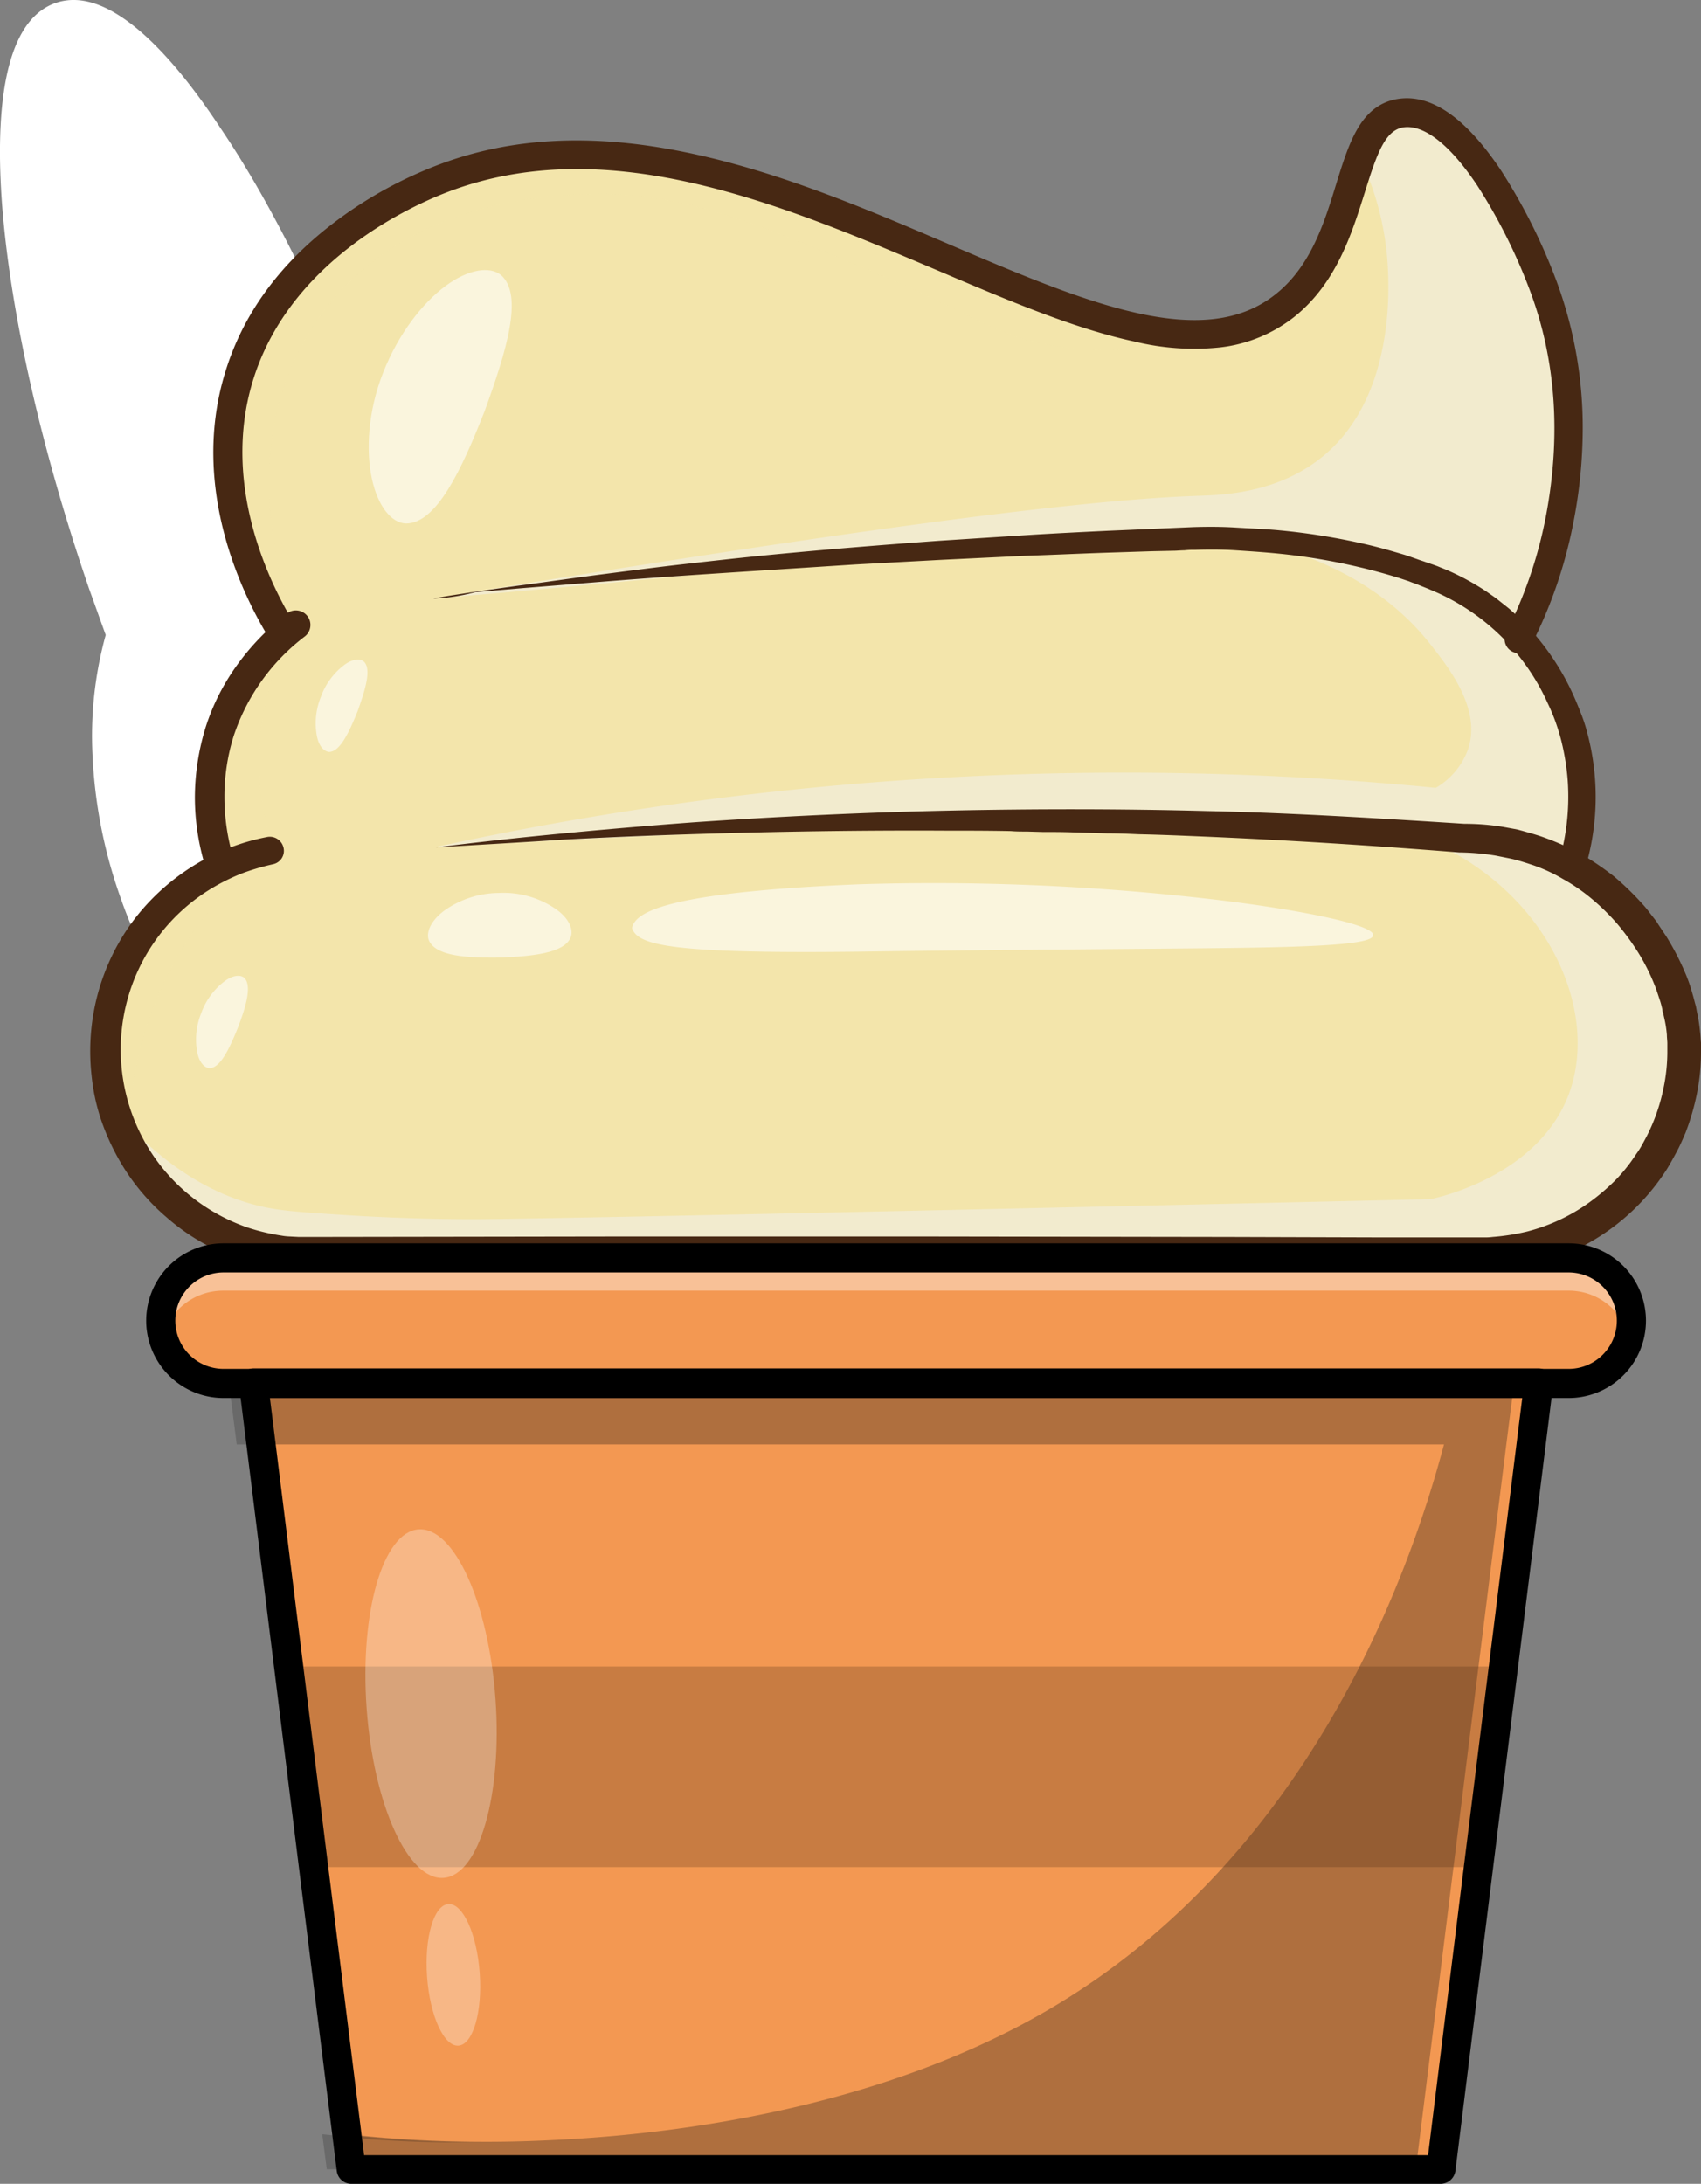
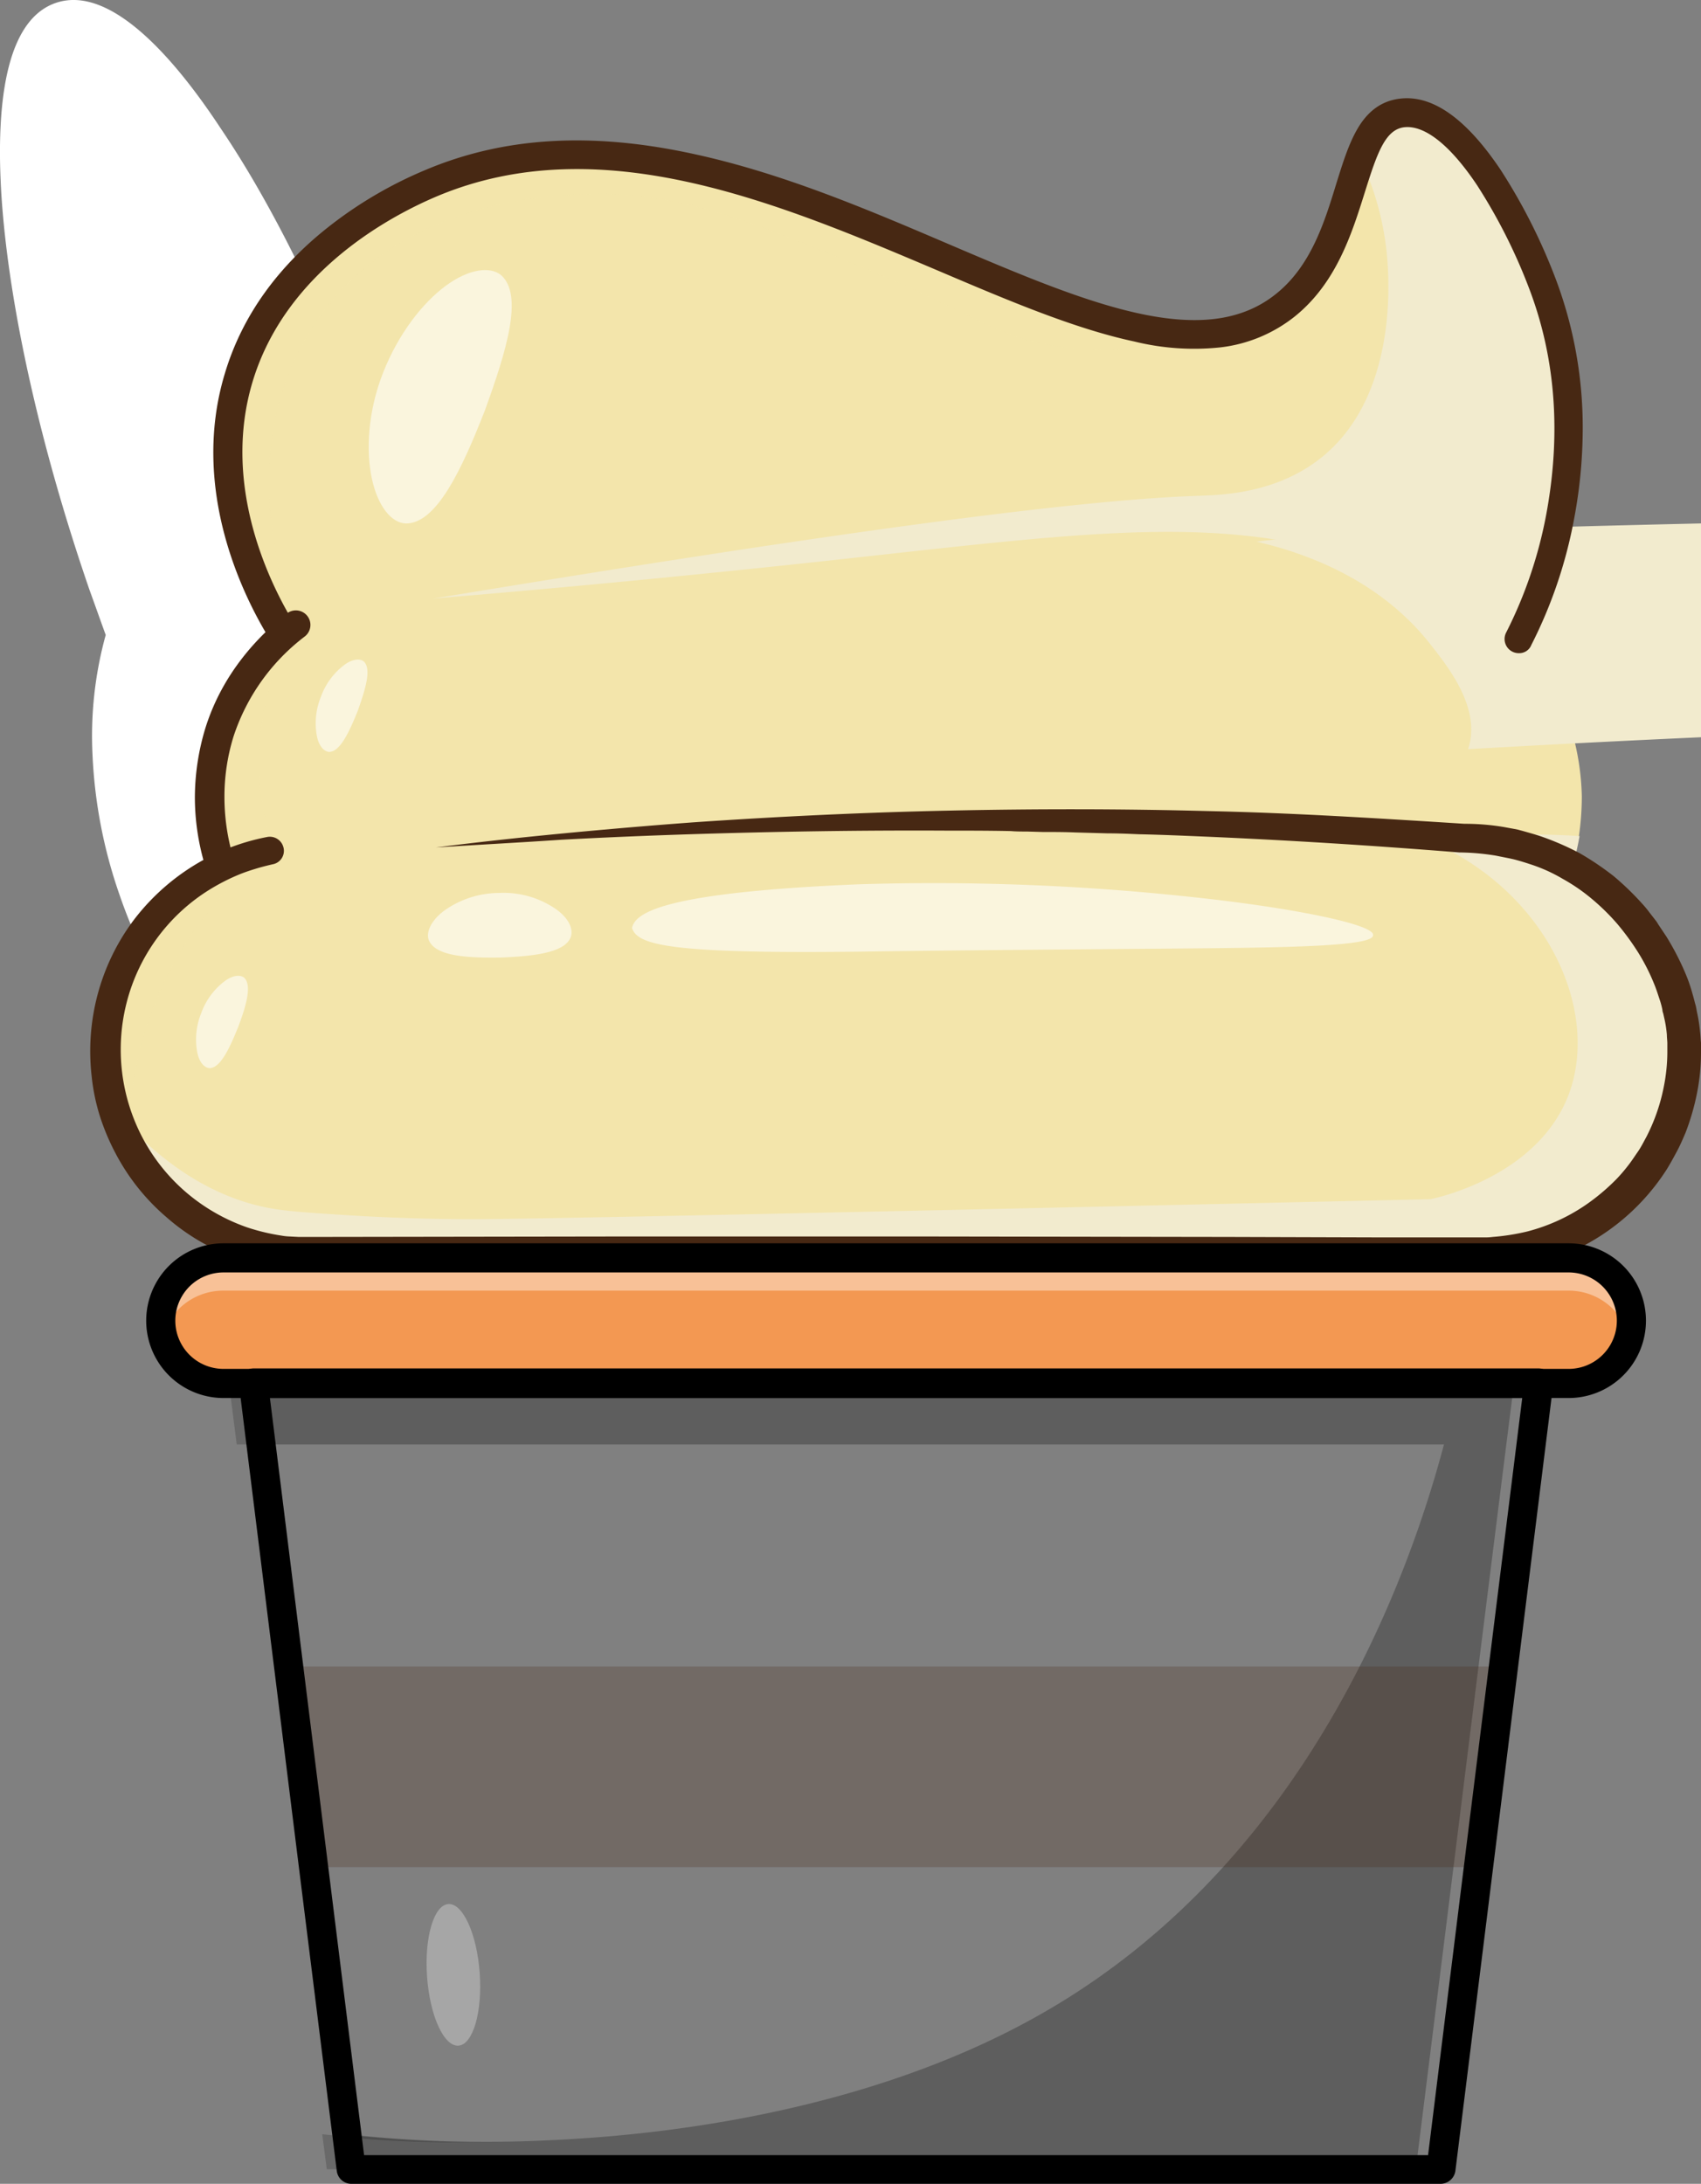
<svg xmlns="http://www.w3.org/2000/svg" id="Layer_1" data-name="Layer 1" viewBox="0 0 373.94 479.95">
  <rect x="0" y="0" width="373.94" height="479.95" fill="#808080" stroke="none" />
  <defs>
    <style>
      .cls-1 {
        fill: #fff;
      }

      .cls-2 {
        opacity: 0.76;
      }

      .cls-3 {
        opacity: 0.2;
      }

      .cls-4 {
        fill: #5d2a18;
      }

      .cls-5 {
        fill: #f3e5ab;
      }

      .cls-6 {
        opacity: 0.6;
      }

      .cls-7 {
        fill: #f2ebce;
      }

      .cls-8 {
        fill: #f39852;
      }

      .cls-9 {
        opacity: 0.4;
      }

      .cls-10 {
        opacity: 0.3;
      }

      .cls-11 {
        fill: #0d0e0e;
      }

      .cls-12 {
        opacity: 0.25;
      }

      .cls-13 {
        fill: #472813;
      }
    </style>
  </defs>
  <title>sundae-vanila</title>
  <g>
    <g>
      <path class="cls-1" d="M148.4,257.8c-20.1,6.9-44-7.1-59.4-32.6a108.27,108.27,0,0,1-9.3-19.7c-.1-.4-.3-.8-.4-1.1-6.9-20.2-7.4-40.4-2.6-56.1-1.3-3.6-2.6-7.2-3.9-10.9C51.1,74.1,47,18.2,63.5,12.6a9.15,9.15,0,0,1,5.2-.2c11.4,2.5,27.1,22.4,42.2,52.2a412.43,412.43,0,0,1,21.8,52.3l3,9c14.3,9.2,27.2,26.1,34.5,47.4C183.2,211.4,173.5,249.2,148.4,257.8Z" transform="translate(-50.06 -8.95)" />
      <g class="cls-2">
        <path class="cls-1" d="M142.2,259.3c-23.8,3.2-50.9-19.9-62.9-54.9-6.9-20.2-7.4-40.4-2.6-56.1-1.3-3.6-2.6-7.2-3.9-10.9C51.1,74.1,47,18.2,63.5,12.6a10.5,10.5,0,0,1,7.7.6c-15,8.1-10.5,62.7,10.6,124.2,1.3,3.7,2.6,7.3,3.9,10.9-4.8,15.7-4.3,35.9,2.6,56.1C98.8,235.1,120.9,256.6,142.2,259.3Z" transform="translate(-50.06 -8.95)" />
      </g>
      <g class="cls-3">
        <path class="cls-1" d="M170.2,173.3c-7.3-21.3-20.2-38.2-34.5-47.4-1-3-1.9-6-3-9-.2-.5-.4-1.1-.6-1.6-.1-.2-.1-.3-.2-.5-.1-.4-.3-.8-.4-1.2,0-.1-.1-.3-.1-.4-.2-.5-.4-1.1-.6-1.6v-.1a8.8,8.8,0,0,1-.5-1.5c-.1-.1-.1-.3-.2-.4-.2-.4-.3-.8-.5-1.3,0-.1-.1-.2-.1-.4-.2-.5-.4-1.1-.6-1.6,0-.1-.1-.2-.1-.3-.2-.4-.3-.9-.5-1.3-.1-.2-.1-.3-.2-.5-.2-.4-.3-.8-.5-1.3,0-.1-.1-.2-.1-.3l-.6-1.5c0-.1-.1-.2-.1-.4-.2-.4-.3-.8-.5-1.2-.1-.2-.1-.3-.2-.5-.2-.4-.3-.8-.5-1.3,0-.1-.1-.2-.1-.3l-.6-1.5c-.1-.1-.1-.3-.2-.4-.1-.4-.3-.7-.4-1.1-.1-.2-.1-.3-.2-.5-.2-.4-.3-.9-.5-1.3a.35.35,0,0,0-.1-.2c-.2-.5-.4-1-.6-1.4-.1-.2-.1-.3-.2-.5s-.3-.7-.4-1-.1-.3-.2-.5c-.2-.5-.4-.9-.6-1.4a.35.35,0,0,0-.1-.2c-.2-.4-.3-.8-.5-1.2-.1-.2-.1-.3-.2-.5s-.3-.7-.4-1-.1-.3-.2-.5c-.2-.5-.4-.9-.6-1.4,0-.1-.1-.2-.1-.3-.2-.4-.3-.7-.5-1.1-.1-.2-.1-.3-.2-.5s-.3-.7-.5-1c-.1-.1-.1-.3-.2-.4-.2-.5-.4-.9-.6-1.4-.1-.1-.1-.2-.2-.3-.2-.4-.3-.7-.5-1.1-.1-.1-.1-.3-.2-.4-.2-.4-.3-.7-.5-1.1,0-.1-.1-.2-.1-.3-.2-.5-.4-.9-.6-1.4,0-.1-.1-.2-.1-.3a5.36,5.36,0,0,1-.5-1.1c-.1-.1-.1-.2-.2-.3-.4-.9-.9-1.9-1.3-2.8,0-.1-.1-.1-.1-.2-.2-.4-.4-.8-.6-1.3a.1.1,0,0,0-.1-.1C96.8,36.1,80.5,15,68.7,12.4a189.7,189.7,0,0,1,37.7,56.7A58.82,58.82,0,0,0,93.7,91.3c-7.6,25.1,4.8,48.1,9.1,55.1,0,.1.1.1.1.2s.3.4.4.6h1a48.11,48.11,0,0,0-14.8,21.9,49.6,49.6,0,0,0-2.2,14.3,57.89,57.89,0,0,0,1.1,12.8c.2,1,.4,2,.7,3,.3-.1.5-.3.8-.4-.2.5-.3,1-.5,1.5-.1-.4-.2-.8-.3-1.1a47.93,47.93,0,0,0-5.6,3.3c-1.2.9-2.4,1.8-3.6,2.8A108.27,108.27,0,0,0,89.2,225c15.4,25.5,39.3,39.5,59.4,32.6C173.5,249.2,183.2,211.4,170.2,173.3Z" transform="translate(-50.06 -8.95)" />
      </g>
      <path class="cls-1" d="M137.8,262.8a40.87,40.87,0,0,1-9.7-1.2,55.35,55.35,0,0,1-20.7-10.4c-13.5-10.5-24.6-26.7-31.1-45.7a107.55,107.55,0,0,1-5.9-30.6,83.34,83.34,0,0,1,2.9-26.4c-1.2-3.3-2.4-6.7-3.6-10-10.6-30.8-17.4-61-19.2-84.8-1.3-17.8-.4-39.9,11.8-44.1S88.8,22.3,98.6,37.2C112,57,125.1,85,135.7,115.9c.9,2.6,1.8,5.3,2.7,8,15.1,10.1,27.8,27.7,34.9,48.4,6.5,19,7.7,38.6,3.5,55.2a55.68,55.68,0,0,1-10,20.9,37.68,37.68,0,0,1-17.3,12.5A38.73,38.73,0,0,1,137.8,262.8ZM66.3,15.3a5.66,5.66,0,0,0-1.8.3C60.9,16.8,59,22.1,58,26.3c-1.5,6.6-1.9,15.9-1,26.9,1.7,23.3,8.4,52.9,18.8,83.2,1.2,3.6,2.5,7.3,3.9,10.9a3.46,3.46,0,0,1,.1,2C75,165,76,184.7,82.4,203.5c6.1,17.8,16.4,33,29,42.7,12.2,9.4,25,12.5,36.1,8.7s19.3-14.1,23.2-29c4-15.4,2.8-33.7-3.3-51.5-6.8-19.9-18.9-36.6-33.3-45.8a3.15,3.15,0,0,1-1.3-1.7c-1-3-1.9-6-3-8.9-10.4-30.4-23.2-57.8-36.2-77.3-6.1-9.2-12.1-16.3-17.3-20.6C73.4,17.8,69.6,15.3,66.3,15.3Z" transform="translate(-50.06 -8.95)" />
    </g>
    <g>
      <path class="cls-4" d="M98.7,199c-.2.5-.3,1-.5,1.5-.1-.4-.2-.8-.3-1.1C98.2,199.3,98.4,199.1,98.7,199Z" transform="translate(-50.06 -8.95)" />
      <path class="cls-5" d="M418.6,252.7a45.24,45.24,0,0,1-11,18.2A44.6,44.6,0,0,1,376,284H118.1a44.74,44.74,0,0,1-36.4-18.7,41.46,41.46,0,0,1-3.5-5.7,44.9,44.9,0,0,1,8.3-51.9,43.77,43.77,0,0,1,5.9-4.9,47.93,47.93,0,0,1,5.6-3.3c.1.4.2.8.3,1.1.2-.5.3-1,.5-1.5a5.9,5.9,0,0,0-.8.4c-.3-1-.5-2-.7-3a58.79,58.79,0,0,1-1.1-12.8,46.78,46.78,0,0,1,17-36.2h-1a2.09,2.09,0,0,0-.4-.6c0-.1-.1-.1-.1-.2-4.2-7-16.6-30-9.1-55.1C111.2,63,140,50.9,144.9,48.9c63.6-26.8,135.7,41.8,176.4,32.3a28.54,28.54,0,0,0,8.1-3.2c1.1-.7,2.2-1.4,3.3-2.2a17.38,17.38,0,0,0,1.5-1.3c9.3-8.5,11.5-21.3,14.8-30.4,2.1-5.9,4.6-10.1,9.6-10.6,13.4-1.3,26.5,26.3,30.9,38.2,8.5,23.1,4.9,43.6,3.6,50.5A99.4,99.4,0,0,1,384,149c.2.3.5.5.7.8a54.42,54.42,0,0,1,10.9,19.8,56.28,56.28,0,0,1,2.2,14.4,61.26,61.26,0,0,1-.7,9.1,56.14,56.14,0,0,1-1.4,6.1c14.9,8.5,24.8,24.9,24.9,40.6A42.28,42.28,0,0,1,418.6,252.7Z" transform="translate(-50.06 -8.95)" />
      <g class="cls-6">
        <path class="cls-5" d="M321.3,80.9c-11.4,4-25.1,6.5-39.9,4-12.9-2.2-16.3-6.5-38-15.6C216.5,58,199.7,51,179.7,51.6c-8.5.2-41.1,1.2-59.5,27.1-20.6,29-6.1,64.9-5,67.6a29.83,29.83,0,0,1-3.3.4c0-.1-.1-.1-.1-.2-4.2-7-16.6-30-9.1-55.1,8.6-28.6,37.4-40.7,42.3-42.7C208.6,21.8,280.6,90.4,321.3,80.9Z" transform="translate(-50.06 -8.95)" />
      </g>
      <g class="cls-6">
        <path class="cls-5" d="M107,178.4a56.77,56.77,0,0,0,3.7,18.1c-6,2.2-11.9,4.4-17.9,6.6-.1-.1-.3-.2-.5-.4a47.93,47.93,0,0,1,5.6-3.3c-.3-1-.5-2-.7-3a58.79,58.79,0,0,1-1.1-12.8,46.78,46.78,0,0,1,17-36.2h-1a9.22,9.22,0,0,0-.5-.8c1.5-.1,2.7-.2,3.4-.2A61,61,0,0,0,107,178.4Z" transform="translate(-50.06 -8.95)" />
      </g>
      <g class="cls-6">
        <path class="cls-5" d="M110.2,195.6a78.27,78.27,0,0,0-18.9,20c-10.5,16-12.9,32.7-13.1,43.9a44.9,44.9,0,0,1,8.3-51.9A45.34,45.34,0,0,1,98,199.3c-.3-1-.5-2-.7-3A68.39,68.39,0,0,1,110.2,195.6Z" transform="translate(-50.06 -8.95)" />
      </g>
      <path class="cls-7" d="M418.6,252.7a45.24,45.24,0,0,1-11,18.2A44.6,44.6,0,0,1,376,284H118.1a44.76,44.76,0,0,1-13.3-2c-19.6-6.3-28.2-25.2-30.1-29.7C88,268,100.6,272.6,108,274.2c4.1.9,8.7,1.2,18.1,1.8,15.8,1,27.7.9,29.2.9,12.9-.1,64.3-1.1,209.2-4.4,2.5-.5,23.1-5.3,30.1-22.2,7.5-18.3-3.7-44.9-30.1-56.5a167.06,167.06,0,0,1,32.8-1.1,56.14,56.14,0,0,1-1.4,6.1c14.9,8.5,24.8,24.9,24.9,40.6A48.22,48.22,0,0,1,418.6,252.7Z" transform="translate(-50.06 -8.95)" />
-       <path class="cls-7" d="M326.3,128c9.5,2.2,26.7,7.7,38.4,22.8,4.1,5.2,11,14.1,8.1,22.8a16.28,16.28,0,0,1-7.1,8.5,706.86,706.86,0,0,0-219.8,13c24.3-1.4,69.1-3.7,118.8-5.2,23.9-.7,49.6-1.2,68.9,1,9,1,15.2,2.4,27.1,2.5,6.6,0,12.1-.4,20.2,1a74.61,74.61,0,0,1,14.8,4.2c.4-2.1,5.4-33.8-18.6-55.7C356.1,123.7,329.6,127.5,326.3,128Z" transform="translate(-50.06 -8.95)" />
+       <path class="cls-7" d="M326.3,128c9.5,2.2,26.7,7.7,38.4,22.8,4.1,5.2,11,14.1,8.1,22.8c24.3-1.4,69.1-3.7,118.8-5.2,23.9-.7,49.6-1.2,68.9,1,9,1,15.2,2.4,27.1,2.5,6.6,0,12.1-.4,20.2,1a74.61,74.61,0,0,1,14.8,4.2c.4-2.1,5.4-33.8-18.6-55.7C356.1,123.7,329.6,127.5,326.3,128Z" transform="translate(-50.06 -8.95)" />
      <path class="cls-7" d="M393.1,121.8a99.4,99.4,0,0,1-9.1,26.8c.2.3.5.5.7.8-.2,0-.5-.1-.7-.1a140.13,140.13,0,0,0-26.3-14.1c-35.4-14.4-65-9.6-128.6-2.7-18.7,2-47.6,5-83.8,8,81.4-13.4,139.5-21.7,168.7-22.6,4.5-.2,17.3-.4,27.4-9.1,15.5-13.3,14-37.4,13.7-42a63.19,63.19,0,0,0-6-23c2.1-5.9,4.6-10.1,9.6-10.6,13.4-1.3,26.5,26.3,30.9,38.2C398,94.4,394.4,114.9,393.1,121.8Z" transform="translate(-50.06 -8.95)" />
      <path class="cls-4" d="M98.7,199c-.2.5-.3,1-.5,1.5-.1-.4-.2-.8-.3-1.1C98.2,199.3,98.4,199.1,98.7,199Z" transform="translate(-50.06 -8.95)" />
    </g>
-     <polygon class="cls-8" points="338.24 304.05 336.54 317.45 330.44 366.25 324.94 410.35 316.74 476.75 77.24 476.75 76.24 469.15 68.94 410.35 63.44 366.25 57.34 317.45 55.74 304.05 338.24 304.05" />
    <path class="cls-8" d="M394.9,313H99.2a13.83,13.83,0,0,1-13.8-13.8h0a13.83,13.83,0,0,1,13.8-13.8H394.9a13.83,13.83,0,0,1,13.8,13.8h0A13.83,13.83,0,0,1,394.9,313Z" transform="translate(-50.06 -8.95)" />
    <g class="cls-9">
      <path class="cls-1" d="M408.7,299.2a14.87,14.87,0,0,1-.5,3.6,13.74,13.74,0,0,0-13.3-10.2H99.2a13.83,13.83,0,0,0-9.8,4,14.31,14.31,0,0,0-3.6,6.2,13.61,13.61,0,0,1-.5-3.6,13.83,13.83,0,0,1,4-9.8,13.66,13.66,0,0,1,9.8-4H394.8A13.85,13.85,0,0,1,408.7,299.2Z" transform="translate(-50.06 -8.95)" />
    </g>
    <g class="cls-10">
      <path class="cls-11" d="M382.9,313l-1.7,13.4-6.1,48.7-5.5,44.1-8.3,66.5h-234l-1-7.7a281.78,281.78,0,0,0,42.8,1.4c13.7-.6,67.1-3,111-28.5,57.4-33.3,79.6-95.1,87.4-124.5H107.4L105.7,313Z" transform="translate(-50.06 -8.95)" />
    </g>
    <g class="cls-3">
      <path class="cls-11" d="M126.3,478.1a274.92,274.92,0,0,0,27.7,1.7,273.86,273.86,0,0,1-27.6-1.1Z" transform="translate(-50.06 -8.95)" />
    </g>
    <g class="cls-3">
      <polygon class="cls-11" points="55.74 304.05 57.34 317.45 52.04 317.45 50.34 304.05 55.74 304.05" />
    </g>
    <g class="cls-3">
      <path class="cls-11" d="M127.3,485.7h-5.4l-1-7.7c1.7.2,3.5.4,5.4.5Z" transform="translate(-50.06 -8.95)" />
    </g>
    <g class="cls-12">
      <polygon class="cls-13" points="330.44 366.25 324.94 410.35 68.94 410.35 63.44 366.25 330.44 366.25" />
    </g>
    <g>
      <path class="cls-13" d="M145.9,195.2c9.4-1.2,18.7-2.2,28.1-3.1s18.8-1.7,28.2-2.4c18.8-1.3,37.7-2.2,56.6-2.6s37.8-.4,56.6.1c9.4.2,18.9.6,28.3,1.1s18.9,1.1,28.3,1.7h-.2a52.21,52.21,0,0,1,8.8.7l1.1.2,1.1.2.5.1.5.1,1.1.3c1.4.4,2.9.8,4.3,1.3a59.94,59.94,0,0,1,8.2,3.6,63.9,63.9,0,0,1,7.4,5,62.47,62.47,0,0,1,6.4,6.2,21,21,0,0,1,1.4,1.7l.7.9.7.9.3.4.3.5.6.9.6.9.6.9a59.14,59.14,0,0,1,4.1,7.9,35.23,35.23,0,0,1,1.5,4.2c.2.7.4,1.4.6,2.2.1.4.2.7.3,1.1l.2,1.1a35,35,0,0,1,.7,4.5c.1.7.1,1.5.2,2.3v2.2a45.79,45.79,0,0,1-.9,9,52.72,52.72,0,0,1-2.5,8.6c-.6,1.4-1.2,2.8-1.9,4.1s-1.4,2.6-2.2,3.9A48.5,48.5,0,0,1,388,286.7a44.6,44.6,0,0,1-8.9,1.4,17,17,0,0,1-2.3.1H353.7l-33.4.1-66.8.1H186.7l-66.8-.1h-2.1l-2.3-.1-2.3-.2-2.2-.3a45.35,45.35,0,0,1-8.8-2.2,46.35,46.35,0,0,1-15.5-9,47.42,47.42,0,0,1-11.2-14,50.33,50.33,0,0,1-3.5-8.3,44.36,44.36,0,0,1-1.8-8.8,48.49,48.49,0,0,1,1.3-17.8,47.91,47.91,0,0,1,7.7-16.1,48.75,48.75,0,0,1,13.1-12.1,47.84,47.84,0,0,1,16.5-6.5,3.09,3.09,0,0,1,3.6,2.4,3,3,0,0,1-2.4,3.6h0c-1.3.3-2.5.6-3.8,1s-2.5.8-3.7,1.3a45.24,45.24,0,0,0-6.9,3.6,41.21,41.21,0,0,0-17.7,24.5,41.59,41.59,0,0,0,3.6,29.9,40.93,40.93,0,0,0,9.6,11.9,41.84,41.84,0,0,0,13.3,7.6,45.6,45.6,0,0,0,7.5,1.8,12.25,12.25,0,0,0,1.9.2l1.9.1h3.9l66.8-.1h66.8l66.8.1,33.4.1h22.9a12.1,12.1,0,0,0,1.9-.1,48.12,48.12,0,0,0,7.6-1.2,40.73,40.73,0,0,0,13.8-6.5,46.28,46.28,0,0,0,5.8-5,34.67,34.67,0,0,0,2.5-2.9c.8-1,1.5-2.1,2.2-3.1s1.3-2.2,1.9-3.3a41.42,41.42,0,0,0,3.8-10.9,39.24,39.24,0,0,0,.8-7.6v-2c0-.6-.1-1.3-.1-1.9a25,25,0,0,0-.6-3.8l-.2-.9a2.92,2.92,0,0,1-.2-.9,18,18,0,0,0-.5-1.9c-.4-1.2-.8-2.5-1.3-3.7a44.7,44.7,0,0,0-3.5-6.9,56.37,56.37,0,0,0-4.6-6.3,48.49,48.49,0,0,0-5.6-5.5,40.34,40.34,0,0,0-6.4-4.4,35,35,0,0,0-7.1-3.2c-1.2-.4-2.5-.8-3.7-1.1l-.9-.2-.5-.1-.5-.1-1-.2-1-.2a51.39,51.39,0,0,0-7.8-.7h-.2c-18.7-1.5-37.5-2.7-56.3-3.5-4.7-.2-9.4-.4-14.1-.5-2.3-.1-4.7-.2-7-.2l-7.1-.2c-2.4-.1-4.7-.1-7.1-.1l-3.5-.1c-1.2,0-2.4,0-3.5-.1-4.7-.1-9.4-.1-14.1-.1-18.8-.1-37.6.2-56.5.8q-14.1.45-28.2,1.2C164.7,194.1,155.3,194.6,145.9,195.2Z" transform="translate(-50.06 -8.95)" />
      <path class="cls-13" d="M98,200.7a3.21,3.21,0,0,1-3.1-2.3,52.2,52.2,0,0,1-2-14.1A52.78,52.78,0,0,1,95.2,169c3.8-12.2,11.8-20.4,17.9-25.2a3.2,3.2,0,0,1,4,5,45.36,45.36,0,0,0-15.7,22,44.55,44.55,0,0,0-2,13.4,47,47,0,0,0,1.7,12.4,3.09,3.09,0,0,1-2.2,3.9A2.92,2.92,0,0,1,98,200.7Z" transform="translate(-50.06 -8.95)" />
-       <path class="cls-13" d="M145.3,140.5c3.1-.6,6.1-1,9.2-1.5l9.2-1.3c6.2-.8,12.3-1.7,18.5-2.5s12.3-1.6,18.5-2.3,12.4-1.4,18.6-2c12.4-1.2,24.8-2.2,37.2-3.1l18.6-1.2c6.2-.4,12.4-.7,18.6-1l9.3-.4,9.3-.4c3.2-.1,6.3-.1,9.5.1s6.3.3,9.5.6a145.68,145.68,0,0,1,18.7,3c3.1.7,6.2,1.6,9.2,2.5l2.3.8c.8.3,1.5.5,2.3.8l.6.2.6.2,1.1.4c.7.3,1.5.6,2.2.9a55.06,55.06,0,0,1,8.6,4.7c.7.5,1.3.9,2,1.4l1.9,1.5.5.4.5.4.9.8.9.8.9.9a56.85,56.85,0,0,1,6.3,7.5,55.15,55.15,0,0,1,4.9,8.5c.7,1.5,1.3,3,1.9,4.5a36.76,36.76,0,0,1,1.5,4.7,54.6,54.6,0,0,1-.5,29.2l-5.7-1.7a50.87,50.87,0,0,0,1.8-17.4,52.52,52.52,0,0,0-1.4-8.7,43.51,43.51,0,0,0-3-8.3A48.36,48.36,0,0,0,366,139.2l-2.1-.9-1-.4-.5-.2-.5-.2c-.7-.3-1.4-.5-2.1-.8l-2.1-.7c-2.9-.9-5.8-1.7-8.8-2.4a135.19,135.19,0,0,0-18-3c-3-.3-6.1-.5-9.1-.7s-6.1-.2-9.1-.1a17.7,17.7,0,0,0-2.3.1c-.8,0-1.6.1-2.4.1l-4.7.1-9.3.3c-6.2.2-12.4.5-18.6.7l-18.6.9-9.3.5-9.3.5-18.6,1.2c-12.4.8-24.8,1.6-37.2,2.6l-18.6,1.5-9.3.8A41,41,0,0,1,145.3,140.5Z" transform="translate(-50.06 -8.95)" />
      <path class="cls-13" d="M384,152.5a3.11,3.11,0,0,1-2.8-4.6,96.18,96.18,0,0,0,8.8-26c3.2-17.3,2.1-33.7-3.5-48.8a121.2,121.2,0,0,0-11.7-23.4C369,41,363.4,36.5,358.9,36.9c-4.3.4-6.1,5.7-8.8,14.3-2.8,8.9-6.2,19.9-15.4,27.3a32.16,32.16,0,0,1-16.4,6.8A55,55,0,0,1,299.4,84c-13.1-2.8-27.7-9-43.2-15.6-34.7-14.7-74-31.5-110.1-16.3-9.7,4.1-33.1,16.2-40.5,40.7-7,23.2,4.1,45,9.2,53.3a3.19,3.19,0,1,1-5.4,3.4c-5.6-9-17.7-32.8-9.9-58.5,3.8-12.7,11.8-23.8,23.7-32.9a91.31,91.31,0,0,1,20.4-11.8c17.3-7.3,36.6-8.4,59-3.5,19.4,4.2,38,12.1,56,19.8,30,12.8,55.9,23.8,71.9,11,7.7-6.1,10.7-15.7,13.3-24.2,1.4-4.5,2.7-8.7,4.6-12,2.4-4.2,5.6-6.4,9.7-6.8,7.1-.7,14.4,4.6,21.8,15.6a126.5,126.5,0,0,1,12.4,24.7,92.45,92.45,0,0,1,5.7,32.4,107.48,107.48,0,0,1-1.9,19.7,101.89,101.89,0,0,1-9.4,27.7A2.84,2.84,0,0,1,384,152.5Z" transform="translate(-50.06 -8.95)" />
    </g>
    <path d="M366.8,488.9H127.3a3.23,3.23,0,0,1-3.2-2.8l-8.3-66.5L102.6,313.3a3.29,3.29,0,0,1,.8-2.5,3.19,3.19,0,0,1,2.4-1.1H388.3a3.19,3.19,0,0,1,2.4,1.1,3.29,3.29,0,0,1,.8,2.5L370,486.1A3.31,3.31,0,0,1,366.8,488.9Zm-236.7-6.3H364l7.9-63.7,12.8-102.7H109.4Z" transform="translate(-50.06 -8.95)" />
    <path d="M394.9,316.2H99.2a17,17,0,1,1,0-34H394.9a17,17,0,0,1,0,34ZM99.2,288.6a10.6,10.6,0,0,0,0,21.2H394.9a10.6,10.6,0,1,0,0-21.2Z" transform="translate(-50.06 -8.95)" />
    <g class="cls-6">
      <path class="cls-1" d="M156.6,99.3c-5.1,13-10.6,24.7-17.3,24.7-3.2-.1-6.2-3.8-7.5-9.9s-.9-14.7,2.5-23.3,8.7-15.3,13.7-19,9.7-4.4,12.2-2.4C165.2,73.8,161.4,86.1,156.6,99.3Z" transform="translate(-50.06 -8.95)" />
    </g>
    <g class="cls-6">
      <path class="cls-1" d="M128.7,165.2c-1.9,4.7-3.9,9-6.3,9-1.2-.1-2.3-1.4-2.7-3.6a15.43,15.43,0,0,1,.9-8.5,15.26,15.26,0,0,1,5-6.9c1.8-1.4,3.5-1.6,4.4-.9C131.8,155.9,130.4,160.4,128.7,165.2Z" transform="translate(-50.06 -8.95)" />
    </g>
    <g class="cls-6">
      <path class="cls-1" d="M102.4,234.7c-1.9,4.7-3.9,9-6.3,9-1.2-.1-2.3-1.4-2.7-3.6a15.43,15.43,0,0,1,.9-8.5,15.26,15.26,0,0,1,5-6.9c1.8-1.4,3.5-1.6,4.4-.9C105.5,225.4,104.2,230,102.4,234.7Z" transform="translate(-50.06 -8.95)" />
    </g>
    <g class="cls-6">
      <path class="cls-1" d="M160.1,219.4c-7.5.1-14.4-.3-15.8-3.9-.6-1.8.6-4.3,3.4-6.4a20.89,20.89,0,0,1,12-3.9,20.29,20.29,0,0,1,12.2,3.3c2.9,1.9,4.2,4.3,3.7,6.2C174.5,218.3,167.6,219.1,160.1,219.4Z" transform="translate(-50.06 -8.95)" />
    </g>
    <g class="cls-6">
      <path class="cls-1" d="M189,212.9c.7-3.4,7-7.8,49.7-9.6a528.89,528.89,0,0,1,72.5,2.7c23.1,2.4,41.3,6.2,40.7,8.5.1,2.4-18.3,2.7-41.3,2.9s-50.8.4-71.6.7C196.9,218.6,190.2,216.6,189,212.9Z" transform="translate(-50.06 -8.95)" />
    </g>
    <g class="cls-10">
-       <ellipse class="cls-1" cx="144.79" cy="383.38" rx="14.2" ry="38.4" transform="translate(-77.07 2.37) rotate(-4.1)" />
-     </g>
+       </g>
    <g class="cls-10">
      <ellipse class="cls-1" cx="149.7" cy="442.98" rx="5.8" ry="15.6" transform="translate(-81.32 2.88) rotate(-4.1)" />
    </g>
  </g>
</svg>